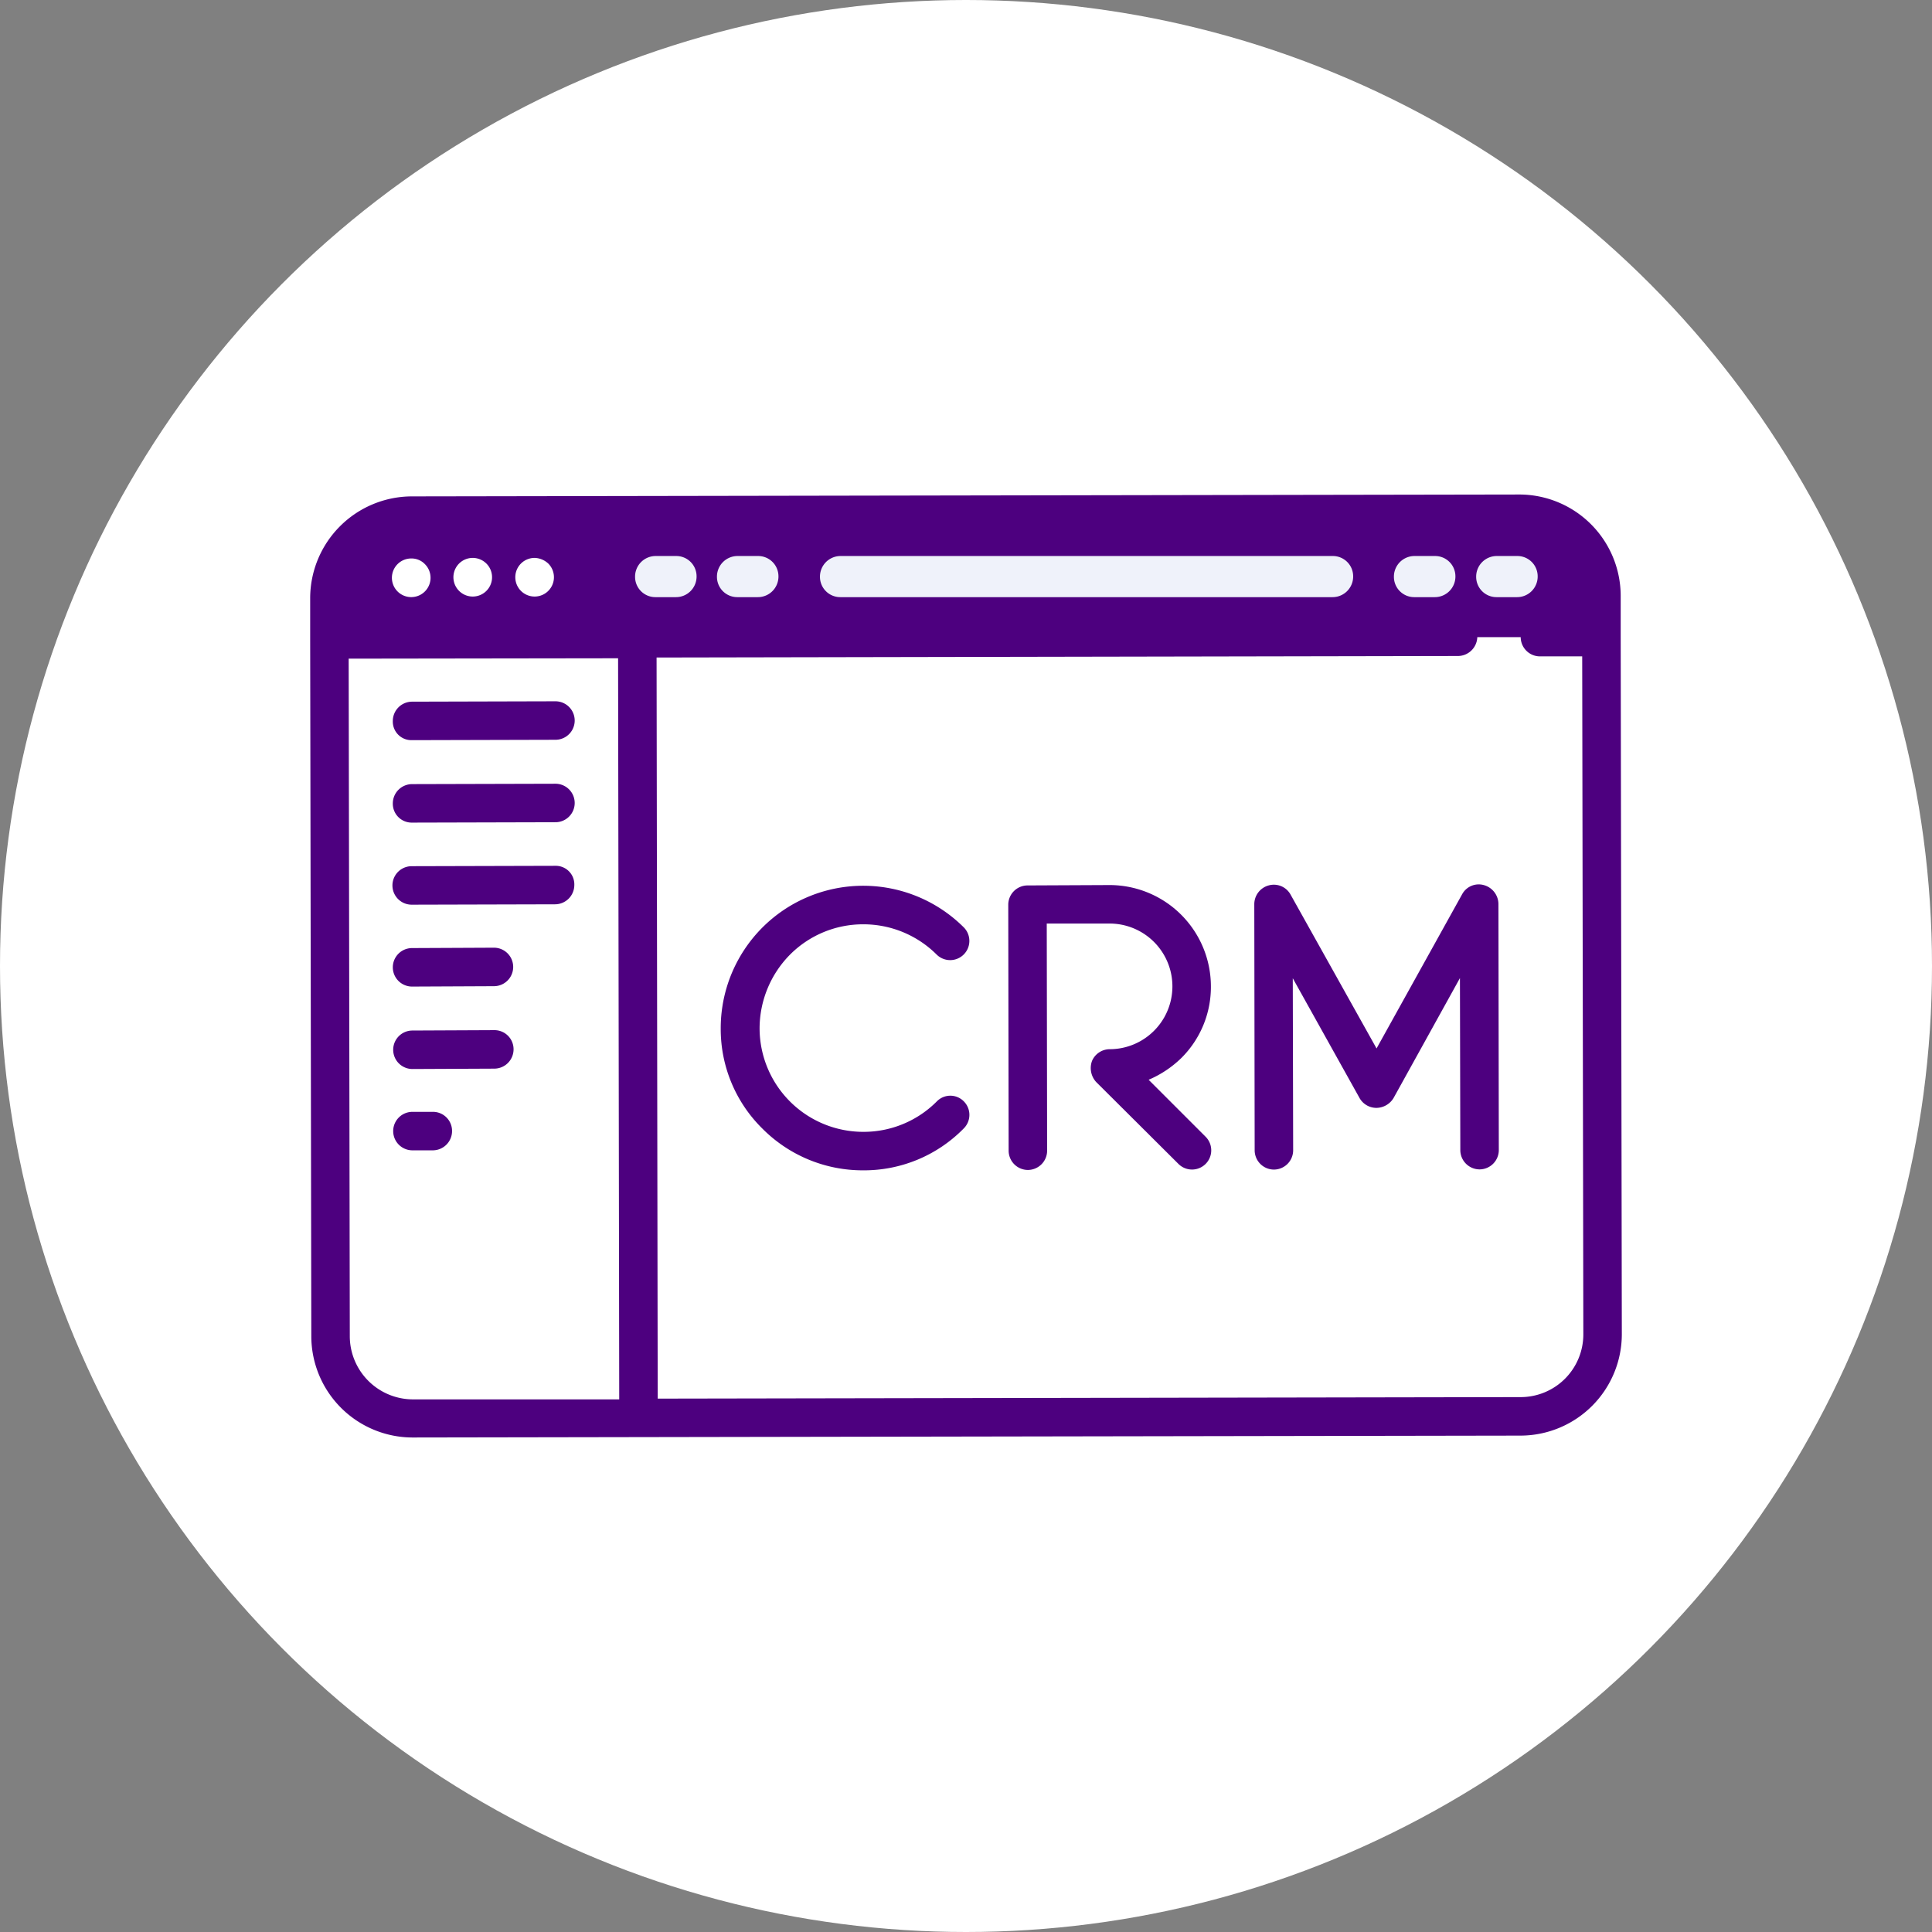
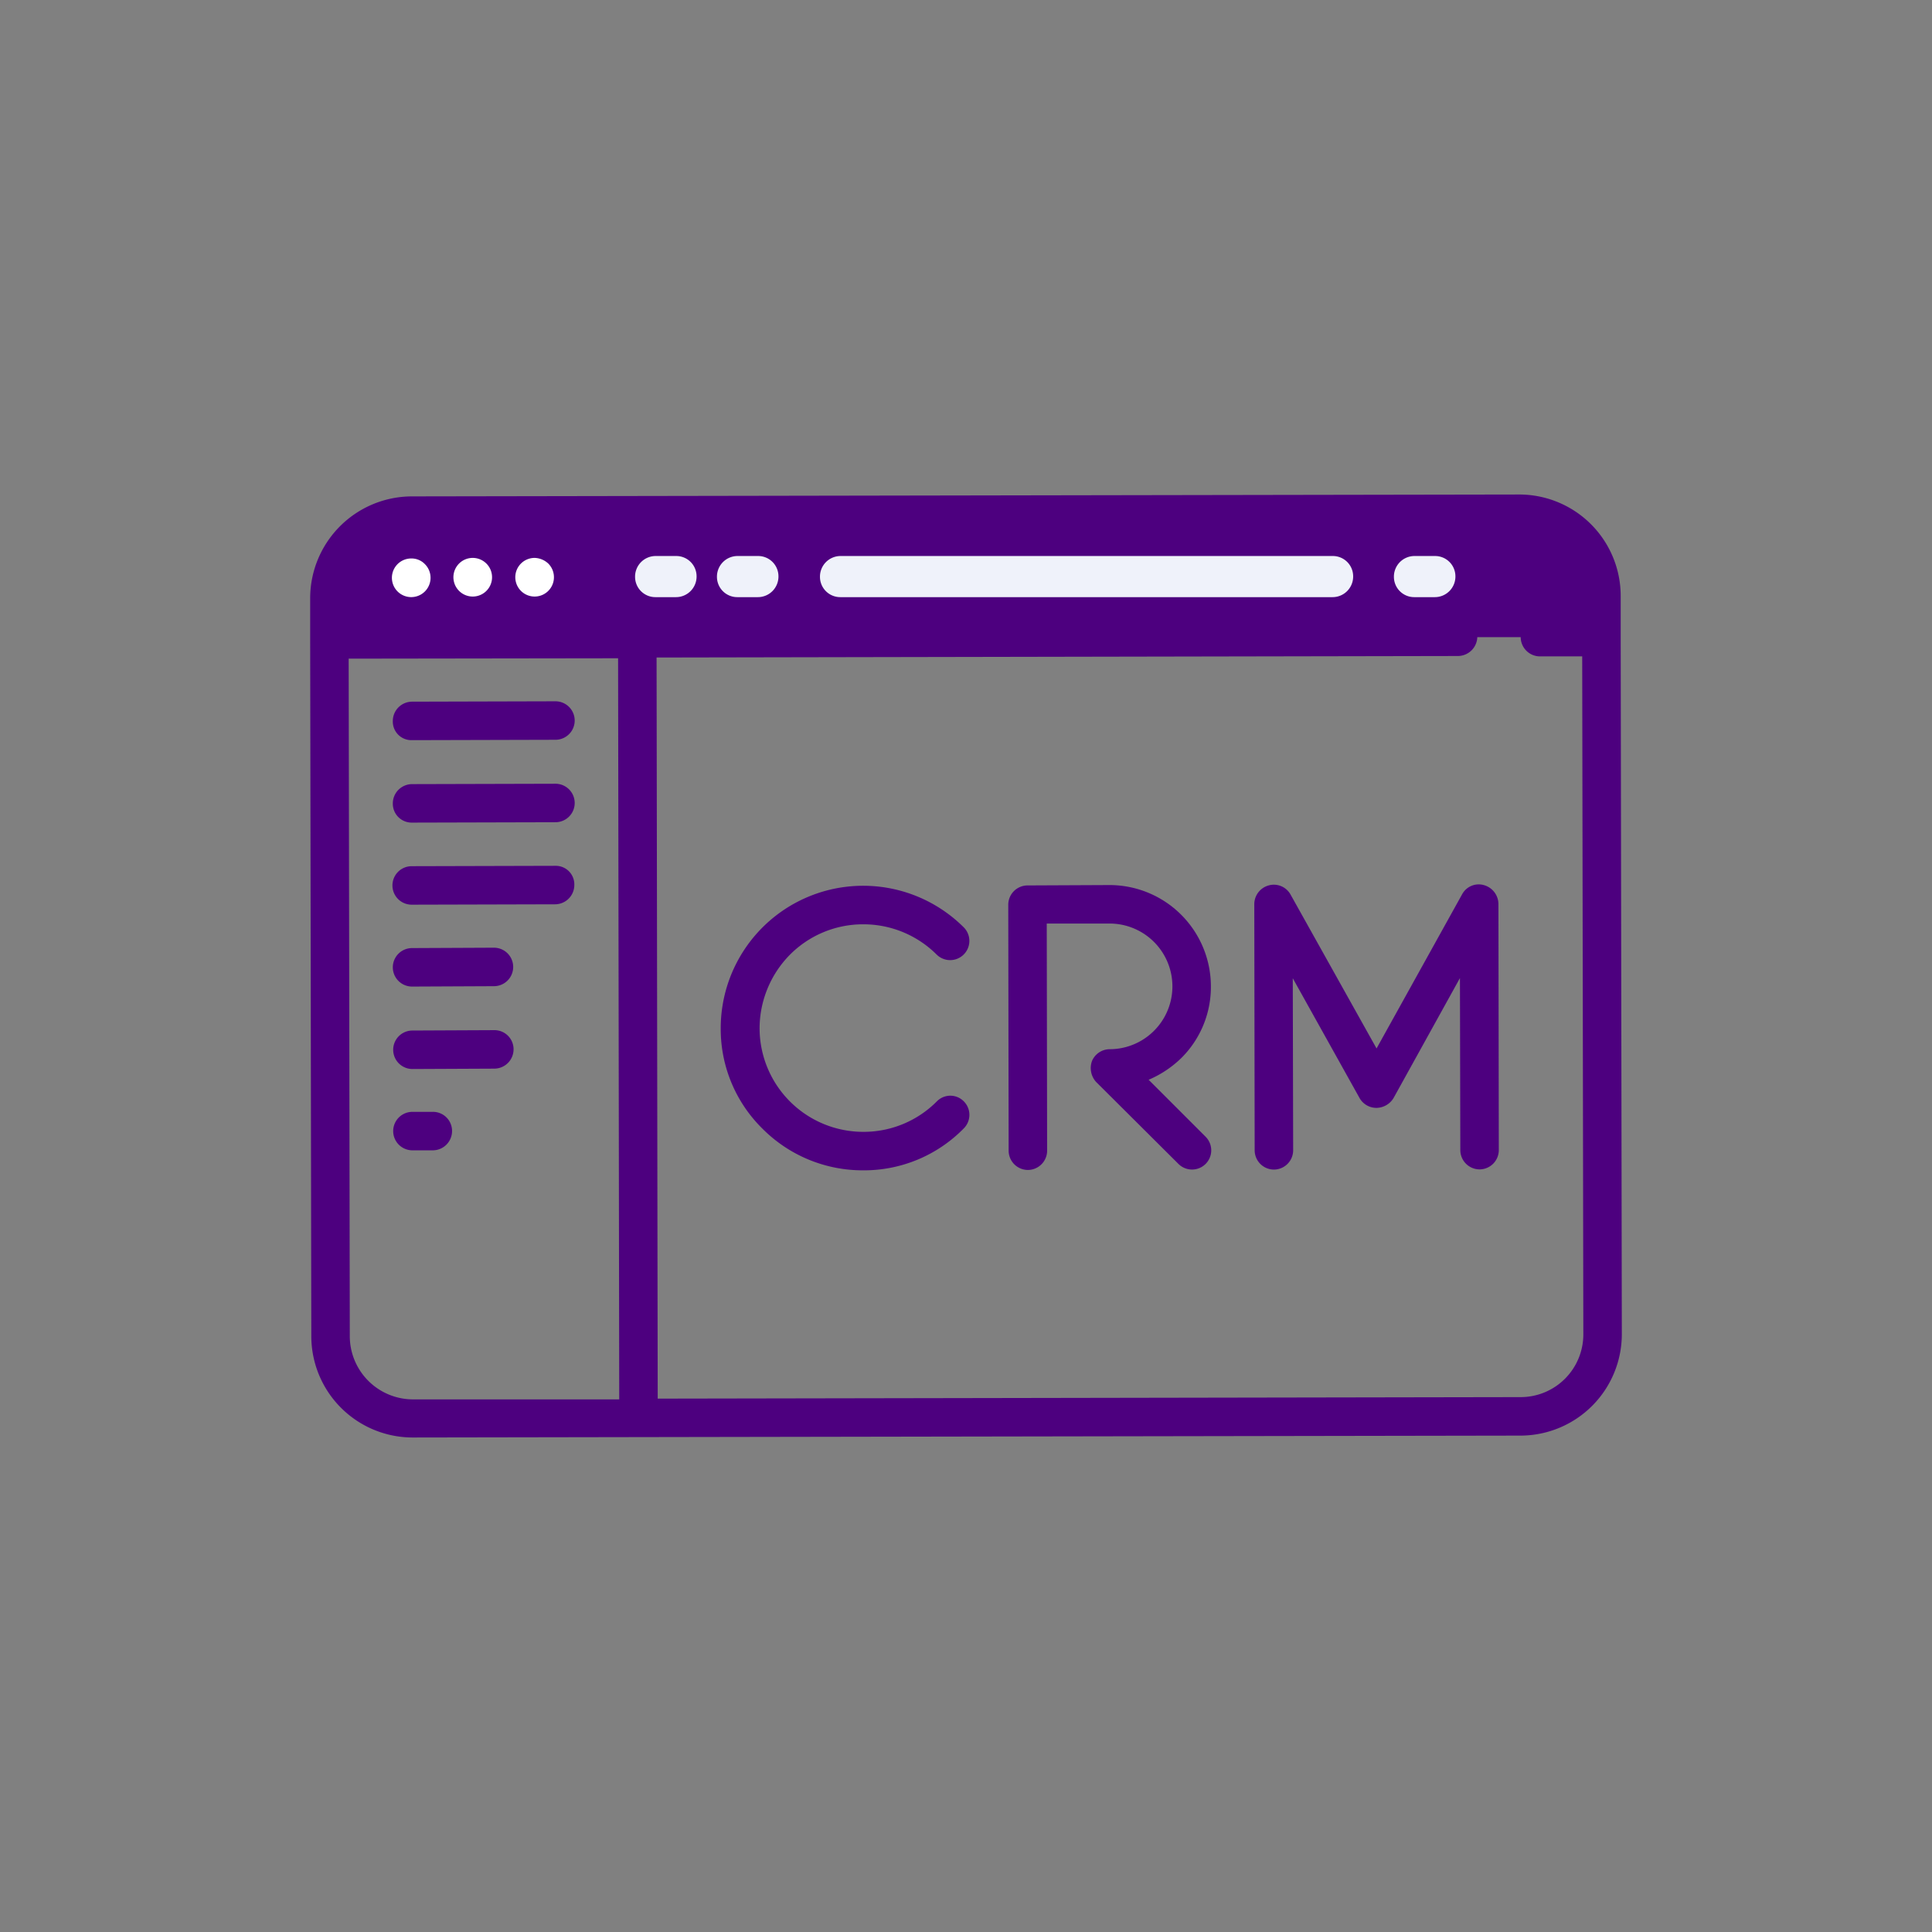
<svg xmlns="http://www.w3.org/2000/svg" id="Layer_1" data-name="Layer 1" viewBox="0 0 512 512">
  <rect x="0" y="0" width="512" height="512" fill="#808080" stroke="none" />
  <defs>
    <style>.cls-1{fill:#fff;}.cls-2{fill:#4d007f;}.cls-3{fill:#eff2fa;}</style>
  </defs>
  <title>CRM Development &amp;amp; Integrations</title>
-   <circle class="cls-1" cx="256" cy="256" r="256" />
  <path class="cls-2" d="M429.5,168.75v-10.9a26.89,26.89,0,0,0-26.9-26.8l-293.6.5a27,27,0,0,0-26.8,26.9v10.9l.3,184.8a26.87,26.87,0,0,0,26.8,26.8h.1l293.6-.5a26.89,26.89,0,0,0,26.8-26.9ZM109.4,370.85a16.77,16.77,0,0,1-16.7-16.6l-.3-179.7,71.4-.1.3,196.4Zm293.6-.6-228.7.4-.3-196.4,212.4-.4a5.17,5.17,0,0,0,5.1-5H403a5.12,5.12,0,0,0,5.1,5.1h11.2l.3,179.7A16.62,16.62,0,0,1,403,370.25Z" />
-   <path class="cls-3" d="M402.1,147.35a5.38,5.38,0,0,1,5.4,5.4,5.46,5.46,0,0,1-5.5,5.5h-5.4a5.38,5.38,0,0,1-5.4-5.4,5.46,5.46,0,0,1,5.5-5.5Z" />
  <path class="cls-3" d="M380.3,147.35a5.38,5.38,0,0,1,5.4,5.4,5.46,5.46,0,0,1-5.5,5.5h-5.4a5.38,5.38,0,0,1-5.4-5.4,5.46,5.46,0,0,1,5.5-5.5Z" />
  <path class="cls-3" d="M353.2,147.35a5.38,5.38,0,0,1,5.4,5.4,5.46,5.46,0,0,1-5.5,5.5H222.7a5.38,5.38,0,0,1-5.4-5.4,5.46,5.46,0,0,1,5.5-5.5Z" />
  <path class="cls-3" d="M200.9,147.35a5.38,5.38,0,0,1,5.4,5.4,5.46,5.46,0,0,1-5.5,5.5h-5.4a5.38,5.38,0,0,1-5.4-5.4,5.46,5.46,0,0,1,5.5-5.5Z" />
  <path class="cls-3" d="M179.2,147.35a5.38,5.38,0,0,1,5.4,5.4,5.46,5.46,0,0,1-5.5,5.5h-5.4a5.38,5.38,0,0,1-5.4-5.4,5.46,5.46,0,0,1,5.5-5.5Z" />
  <path class="cls-1" d="M109,148a5.12,5.12,0,1,0,3.6,1.5A4.91,4.91,0,0,0,109,148Z" />
  <path class="cls-1" d="M125.3,147.85a5.12,5.12,0,1,0,3.6,1.5A5.15,5.15,0,0,0,125.3,147.85Z" />
  <path class="cls-1" d="M141.7,147.85a5.12,5.12,0,1,0,3.6,1.5A5.54,5.54,0,0,0,141.7,147.85Z" />
  <path class="cls-2" d="M109.1,196.15h0l38.1-.1a5.1,5.1,0,0,0,0-10.2h0l-38,.1a5.12,5.12,0,0,0-5.1,5.1A4.92,4.92,0,0,0,109.1,196.15Z" />
  <path class="cls-2" d="M109.1,218h0l38.1-.1a5.1,5.1,0,0,0,0-10.2h0l-38,.1a5.12,5.12,0,0,0-5.1,5.1A5,5,0,0,0,109.1,218Z" />
  <path class="cls-2" d="M147.2,229.45h0l-38.1.1a5.1,5.1,0,0,0,0,10.2h0l38-.1a5.12,5.12,0,0,0,5.1-5.1A4.92,4.92,0,0,0,147.2,229.45Z" />
  <path class="cls-2" d="M109.2,261.45h0l21.7-.1a5.1,5.1,0,1,0,0-10.2h0l-21.7.1a5.1,5.1,0,0,0,0,10.2Z" />
  <path class="cls-2" d="M131,273h0l-21.7.1a5.1,5.1,0,0,0,0,10.2h0l21.7-.1a5.12,5.12,0,0,0,5.1-5.1A5.06,5.06,0,0,0,131,273Z" />
  <path class="cls-2" d="M114.7,294.65h-5.4a5.1,5.1,0,0,0,0,10.2h5.4a5.12,5.12,0,0,0,5.1-5.1A5.06,5.06,0,0,0,114.7,294.65Z" />
  <path class="cls-2" d="M248.3,291.85a27.32,27.32,0,0,1-19.4,8.1h-.1a27.48,27.48,0,0,1-27.5-27.4,27.88,27.88,0,0,1,8-19.5,27.32,27.32,0,0,1,19.4-8.1h.1a27.47,27.47,0,0,1,19.4,8,5.09,5.09,0,0,0,7.2-7.2,37.75,37.75,0,0,0-64.4,26.8,37,37,0,0,0,11.1,26.6,37.45,37.45,0,0,0,26.6,11h.1a37,37,0,0,0,26.6-11.1,5.07,5.07,0,0,0,0-7.2A5,5,0,0,0,248.3,291.85Z" />
  <path class="cls-2" d="M304.4,286.15a28.2,28.2,0,0,0,8.7-5.8,26.53,26.53,0,0,0,7.8-19,26.87,26.87,0,0,0-26.8-26.8H294l-21.7.1h0a5.12,5.12,0,0,0-5.1,5.1v.5l.1,64.7a5.12,5.12,0,0,0,5.1,5.1h0a5.12,5.12,0,0,0,5.1-5.1l-.1-60.2H294a16.65,16.65,0,0,1,.1,33.3,5.12,5.12,0,0,0-4.7,3.1,5.48,5.48,0,0,0,1.1,5.6l21.8,21.7a5.09,5.09,0,0,0,7.2-7.2Z" />
  <path class="cls-2" d="M393.2,234.55a5,5,0,0,0-5.7,2.4l-22.7,40.9L342,237.05a5.05,5.05,0,0,0-5.8-2.4,5.16,5.16,0,0,0-3.8,5l.1,65.2a5.12,5.12,0,0,0,5.1,5.1h0a5.12,5.12,0,0,0,5.1-5.1l-.1-45.6L360.3,291a5.13,5.13,0,0,0,4.5,2.6h0a5.38,5.38,0,0,0,4.5-2.6l17.6-31.8.1,45.6a5.12,5.12,0,0,0,5.1,5.1h0a5.12,5.12,0,0,0,5.1-5.1l-.1-65.2A5.25,5.25,0,0,0,393.2,234.55Z" />
</svg>